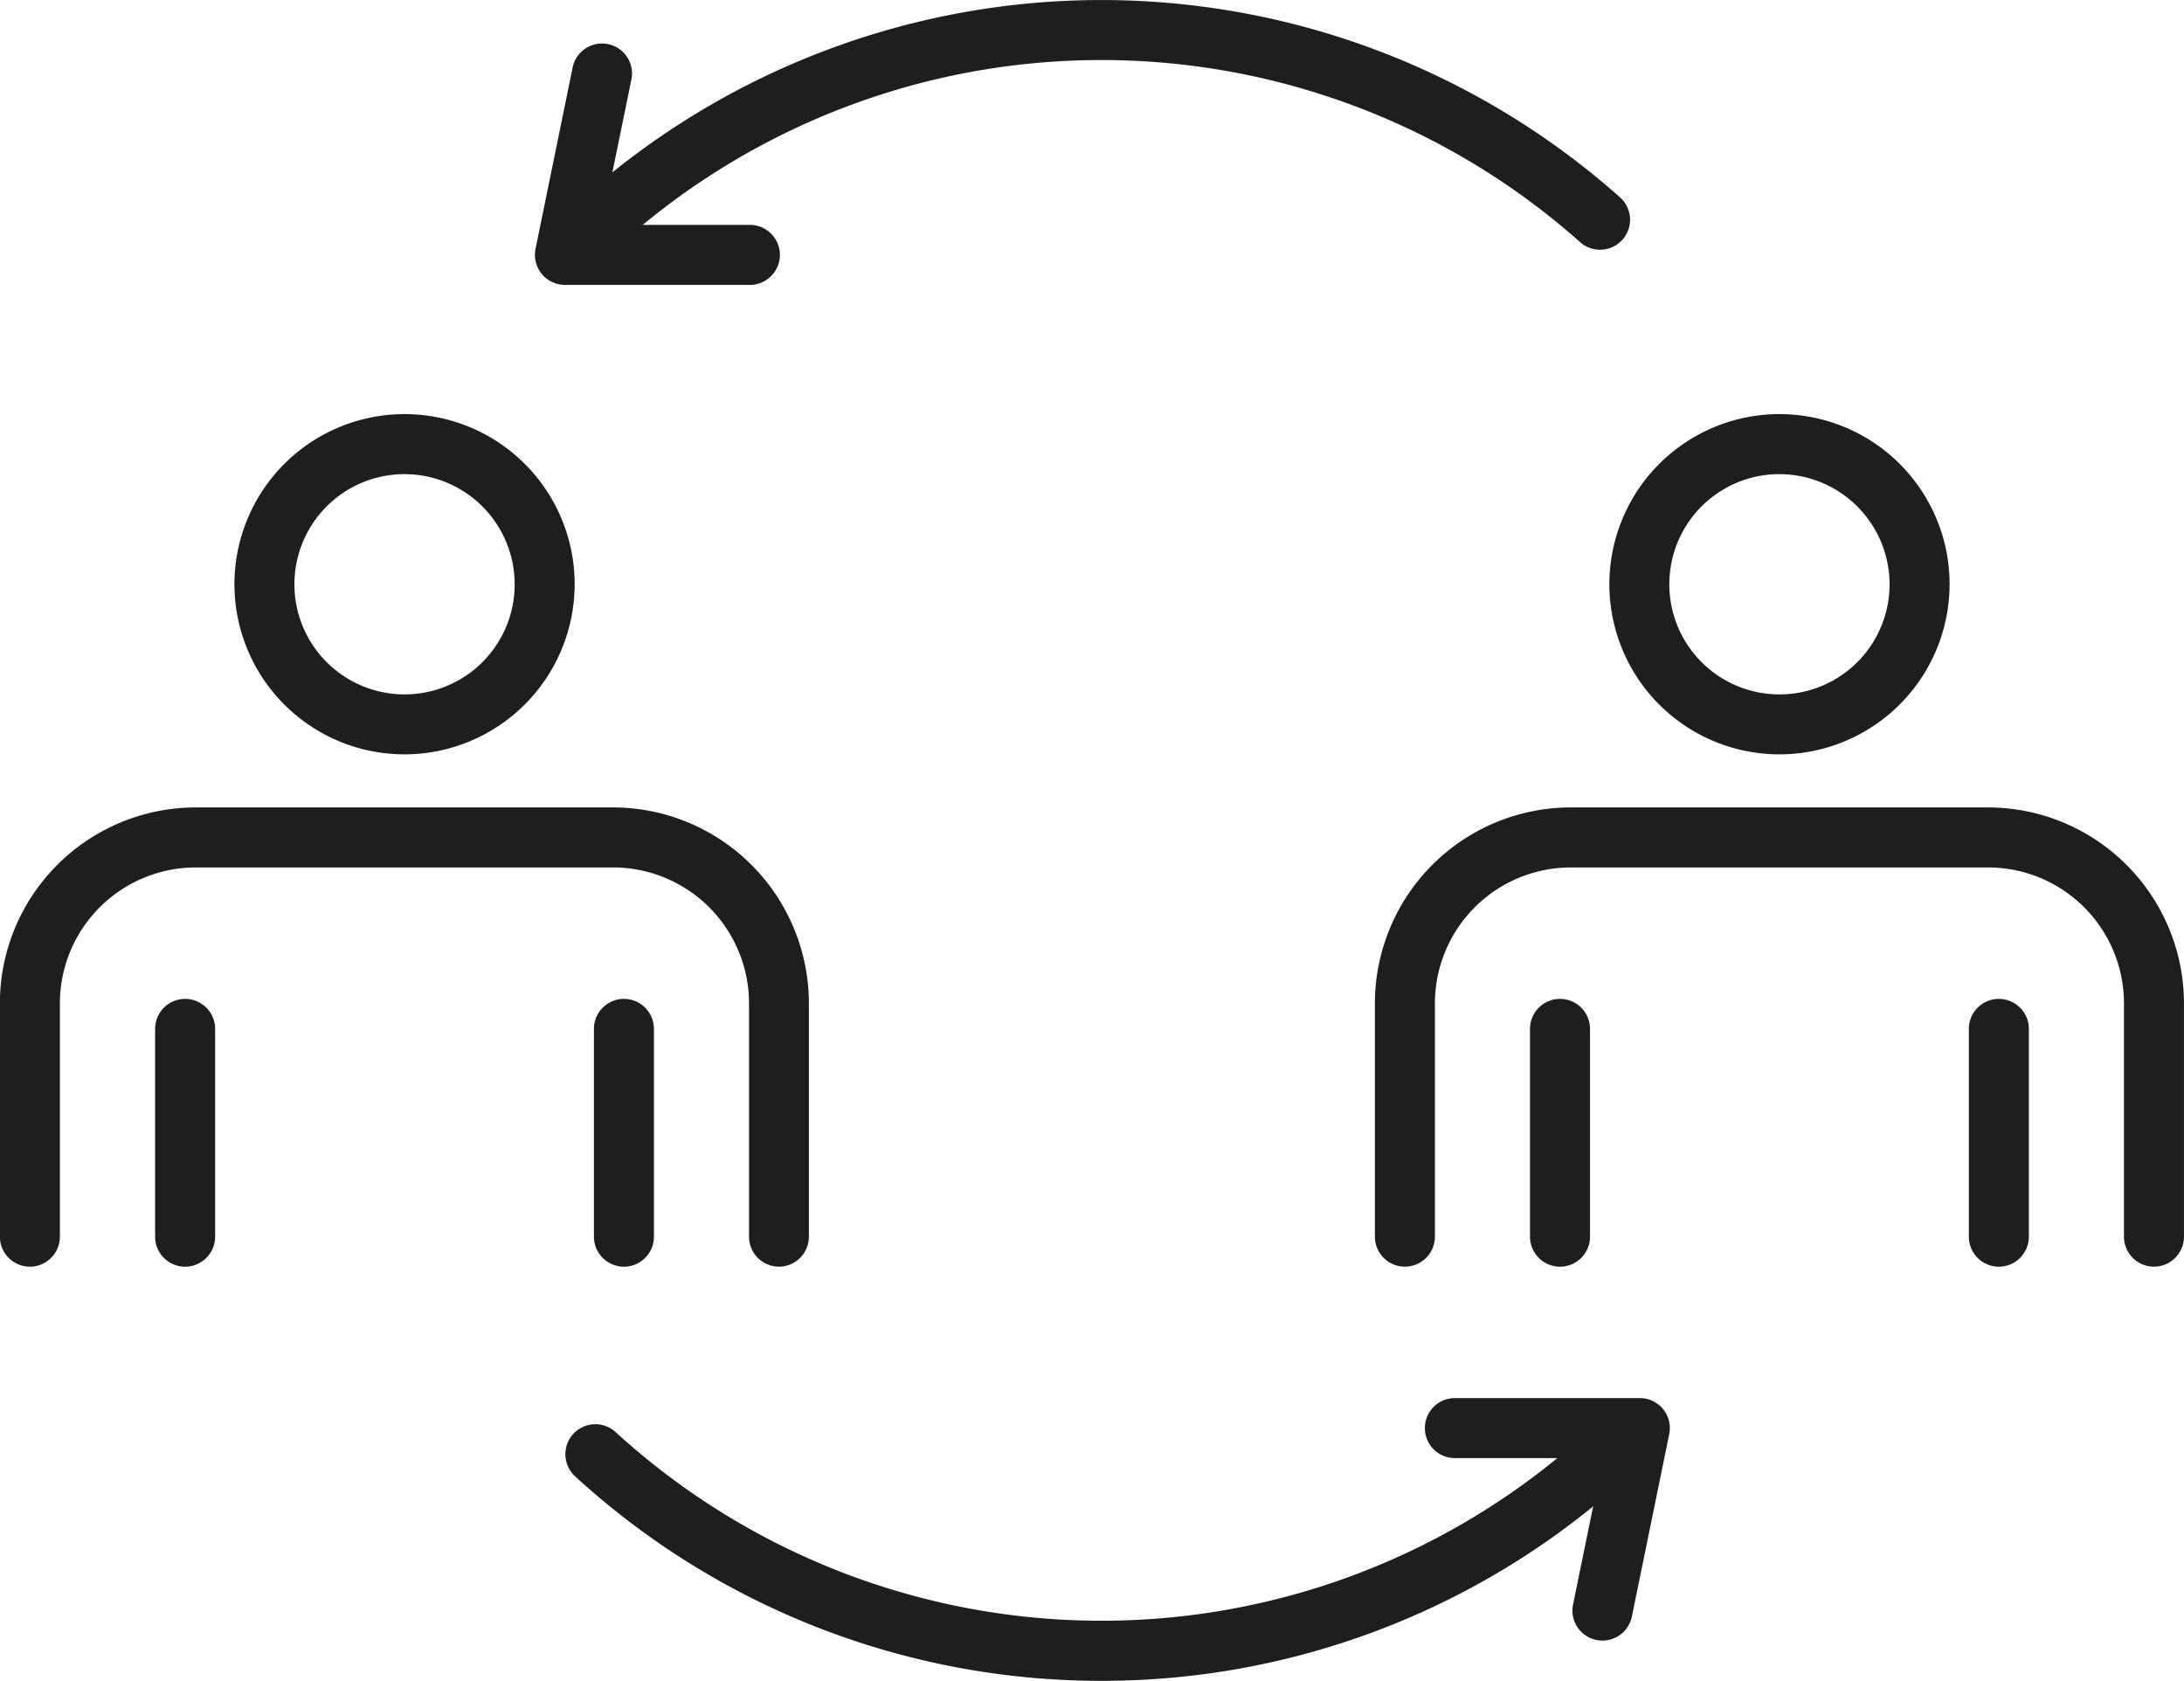
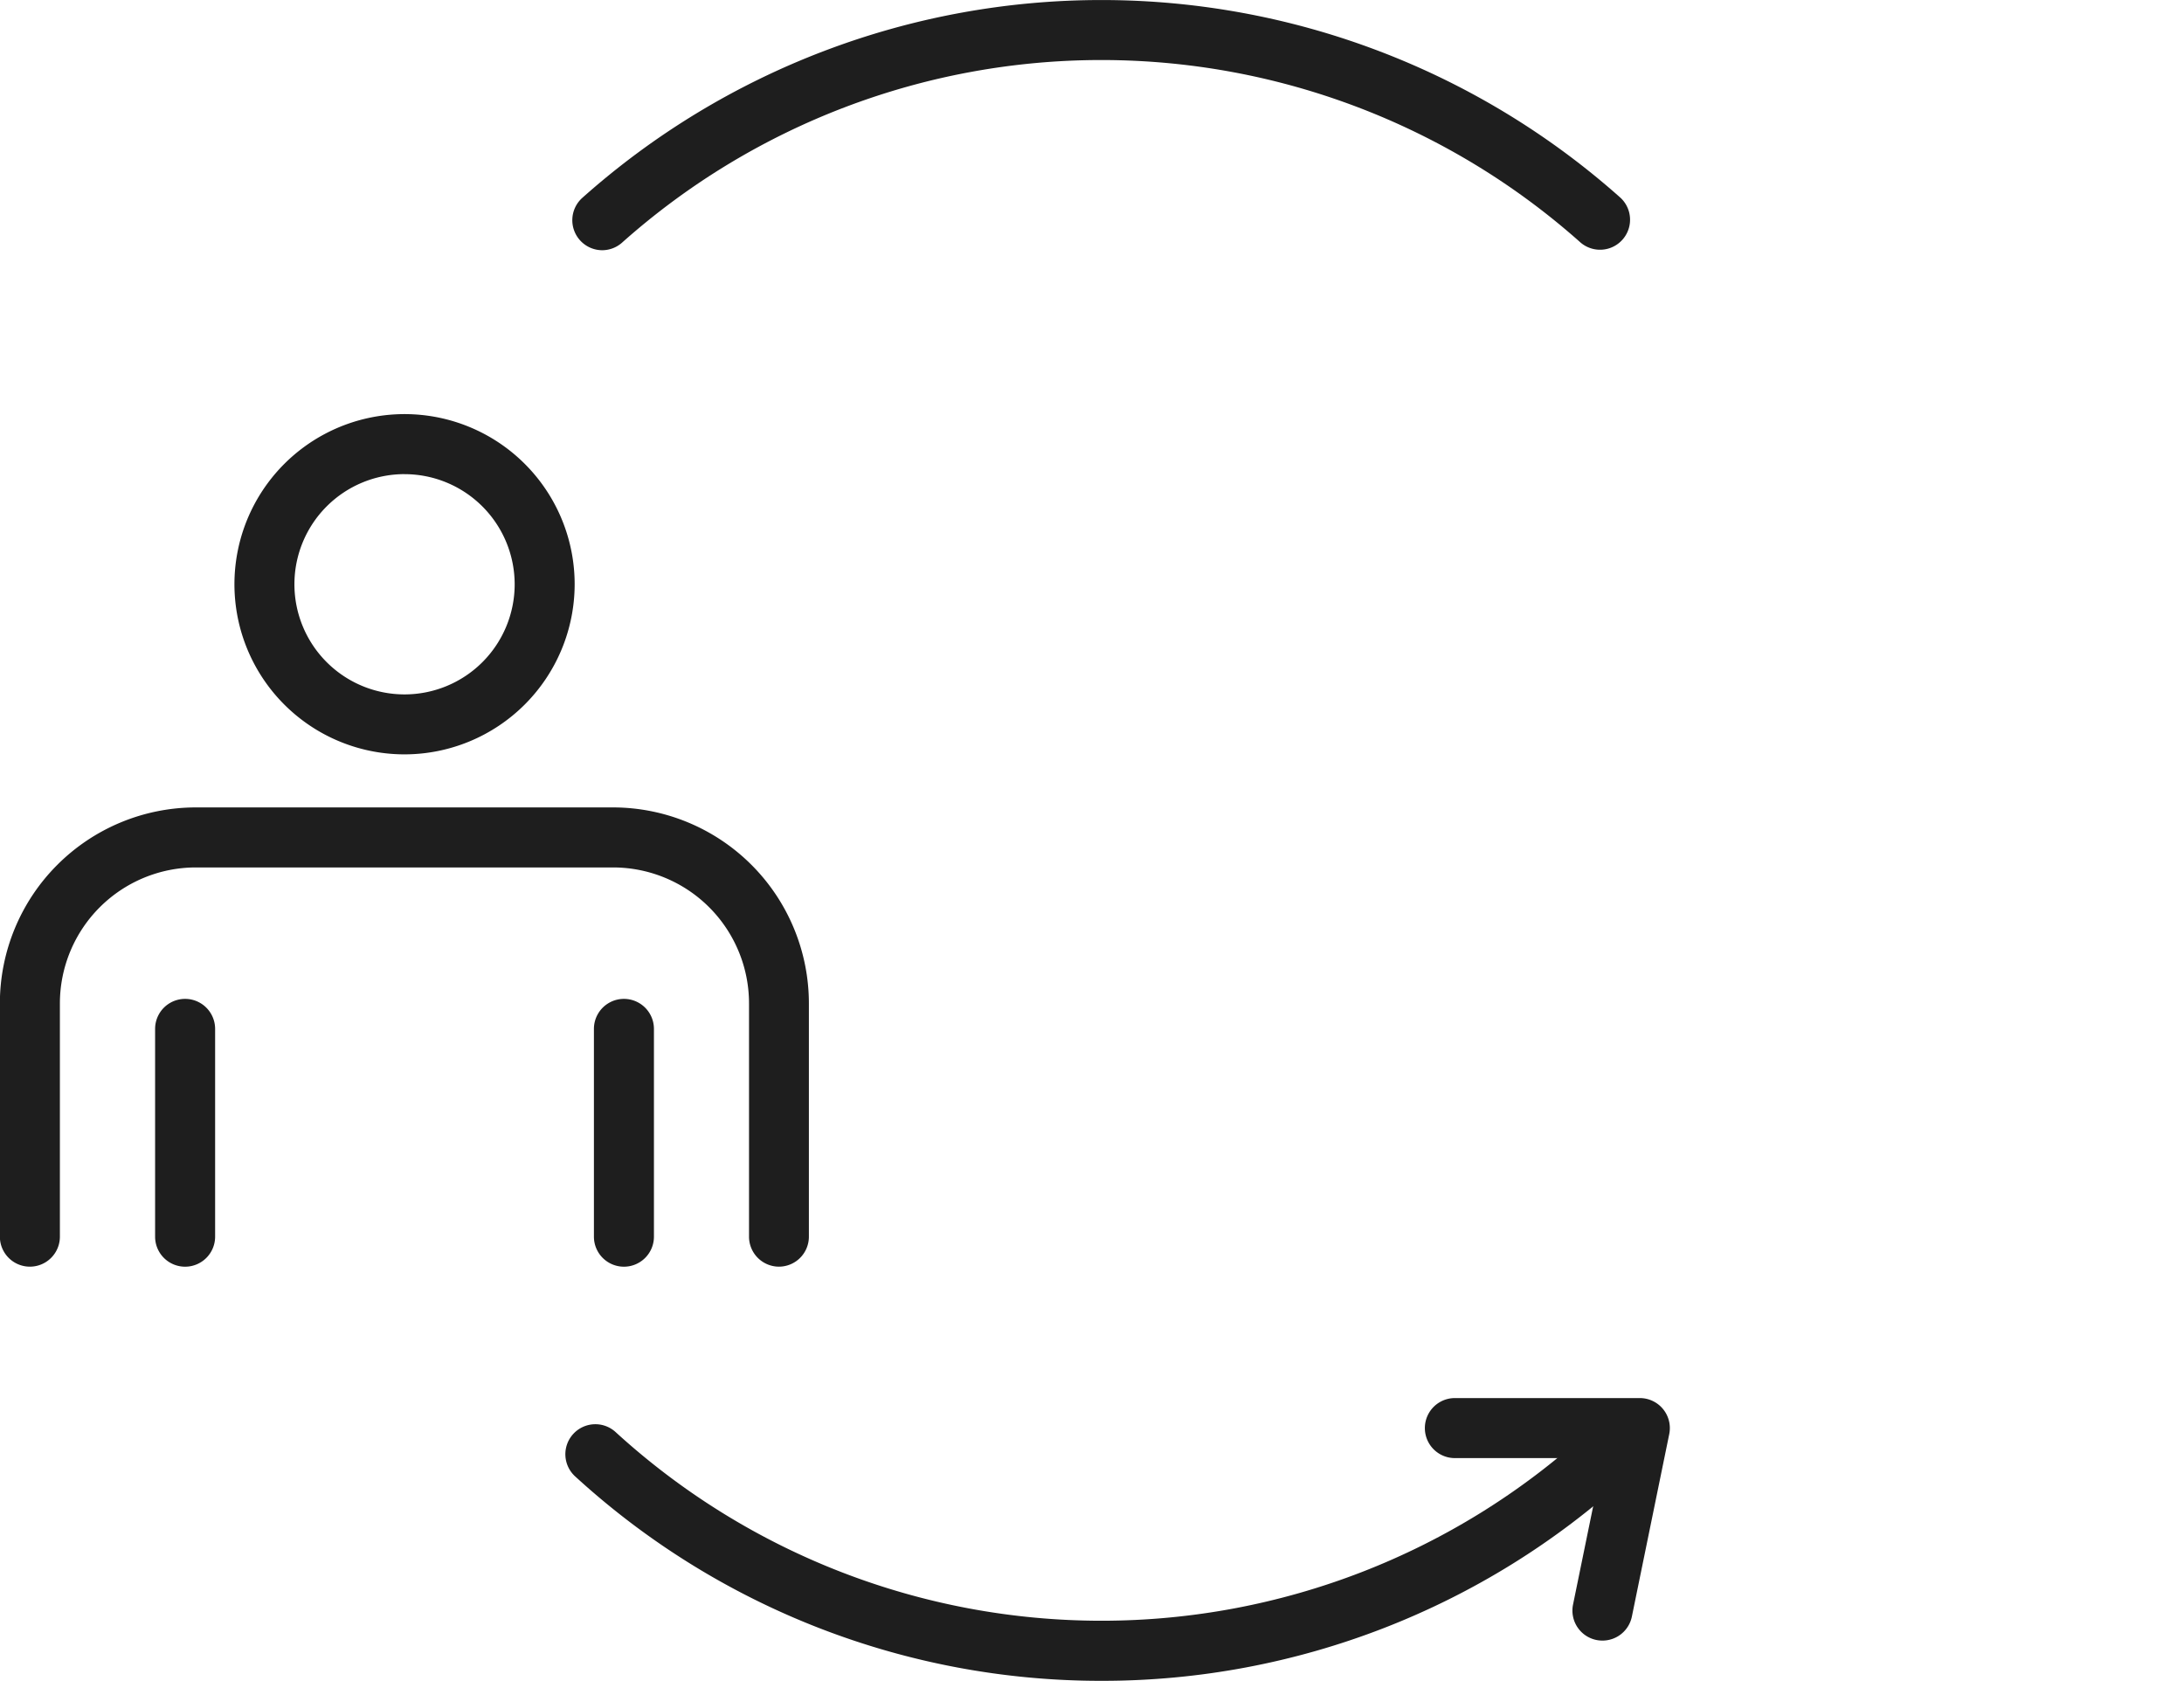
<svg xmlns="http://www.w3.org/2000/svg" width="72.784" height="56.008" viewBox="0 0 72.784 56.008">
  <g id="グループ_19344" data-name="グループ 19344" transform="translate(-7475.959 -987.485)">
    <g id="グループ_19332" data-name="グループ 19332" transform="translate(7475.959 1001.285)">
      <g id="グループ_19328" data-name="グループ 19328">
        <g id="グループ_19326" data-name="グループ 19326" transform="translate(0 13.104)">
          <path id="パス_6982" data-name="パス 6982" d="M7501.921,1019.109a1,1,0,0,1-1-1v-7.776a4.533,4.533,0,0,0-4.528-4.527h-13.908a4.534,4.534,0,0,0-4.53,4.527v7.776a1,1,0,1,1-2,0v-7.776a6.534,6.534,0,0,1,6.526-6.527h13.907a6.534,6.534,0,0,1,6.528,6.527v7.776A1,1,0,0,1,7501.921,1019.109Z" transform="translate(-7475.959 -1003.805)" fill="#1e1e1e" />
        </g>
        <g id="グループ_19327" data-name="グループ 19327" transform="translate(7.813)">
          <path id="パス_6983" data-name="パス 6983" d="M7486.368,1007.193a5.669,5.669,0,1,1,5.668-5.668A5.675,5.675,0,0,1,7486.368,1007.193Zm0-9.338a3.67,3.67,0,1,0,3.669,3.67A3.673,3.673,0,0,0,7486.368,997.856Z" transform="translate(-7480.698 -995.856)" fill="#1e1e1e" />
        </g>
      </g>
      <g id="グループ_19331" data-name="グループ 19331" transform="translate(5.17 19.483)">
        <g id="グループ_19329" data-name="グループ 19329">
          <path id="パス_6984" data-name="パス 6984" d="M7480.094,1016.6a1,1,0,0,1-1-1v-6.924a1,1,0,1,1,2,0v6.924A1,1,0,0,1,7480.094,1016.6Z" transform="translate(-7479.095 -1007.674)" fill="#1e1e1e" />
        </g>
        <g id="グループ_19330" data-name="グループ 19330" transform="translate(14.624)">
          <path id="パス_6985" data-name="パス 6985" d="M7488.965,1016.6a1,1,0,0,1-1-1v-6.924a1,1,0,1,1,2,0v6.924A1,1,0,0,1,7488.965,1016.6Z" transform="translate(-7487.966 -1007.674)" fill="#1e1e1e" />
        </g>
      </g>
    </g>
    <g id="グループ_19339" data-name="グループ 19339" transform="translate(7521.779 1001.285)">
      <g id="グループ_19335" data-name="グループ 19335">
        <g id="グループ_19333" data-name="グループ 19333" transform="translate(0 13.104)">
-           <path id="パス_6986" data-name="パス 6986" d="M7529.716,1019.109a1,1,0,0,1-1-1v-7.776a4.533,4.533,0,0,0-4.529-4.527h-13.907a4.533,4.533,0,0,0-4.528,4.527v7.776a1,1,0,1,1-2,0v-7.776a6.534,6.534,0,0,1,6.527-6.527h13.908a6.536,6.536,0,0,1,6.528,6.527v7.776A1,1,0,0,1,7529.716,1019.109Z" transform="translate(-7503.752 -1003.805)" fill="#1e1e1e" />
-         </g>
+           </g>
        <g id="グループ_19334" data-name="グループ 19334" transform="translate(7.813)">
-           <path id="パス_6987" data-name="パス 6987" d="M7514.162,1007.193a5.669,5.669,0,1,1,5.669-5.668A5.675,5.675,0,0,1,7514.162,1007.193Zm0-9.338a3.67,3.67,0,1,0,3.669,3.67A3.674,3.674,0,0,0,7514.162,997.856Z" transform="translate(-7508.492 -995.856)" fill="#1e1e1e" />
-         </g>
+           </g>
      </g>
      <g id="グループ_19338" data-name="グループ 19338" transform="translate(5.17 19.483)">
        <g id="グループ_19336" data-name="グループ 19336">
-           <path id="パス_6988" data-name="パス 6988" d="M7507.888,1016.6a1,1,0,0,1-1-1v-6.924a1,1,0,1,1,2,0v6.924A1,1,0,0,1,7507.888,1016.6Z" transform="translate(-7506.889 -1007.674)" fill="#1e1e1e" />
-         </g>
+           </g>
        <g id="グループ_19337" data-name="グループ 19337" transform="translate(14.624)">
-           <path id="パス_6989" data-name="パス 6989" d="M7516.759,1016.6a1,1,0,0,1-1-1v-6.924a1,1,0,1,1,2,0v6.924A1,1,0,0,1,7516.759,1016.6Z" transform="translate(-7515.759 -1007.674)" fill="#1e1e1e" />
-         </g>
+           </g>
      </g>
    </g>
    <g id="グループ_19340" data-name="グループ 19340" transform="translate(7495.03 987.485)">
      <path id="パス_6990" data-name="パス 6990" d="M7488.527,995.823a1,1,0,0,1-.664-1.746,26,26,0,0,1,34.6,0,1,1,0,0,1-1.331,1.492,24.008,24.008,0,0,0-31.944,0A1,1,0,0,1,7488.527,995.823Z" transform="translate(-7487.527 -987.485)" fill="#1e1e1e" />
    </g>
    <g id="グループ_19341" data-name="グループ 19341" transform="translate(7494.814 1034.959)">
      <path id="パス_6991" data-name="パス 6991" d="M7505.251,1024.817a25.933,25.933,0,0,1-17.529-6.8,1,1,0,1,1,1.348-1.477,24,24,0,0,0,32.361,0,1,1,0,1,1,1.348,1.476A25.927,25.927,0,0,1,7505.251,1024.817Z" transform="translate(-7487.396 -1016.282)" fill="#1e1e1e" />
    </g>
    <g id="グループ_19342" data-name="グループ 19342" transform="translate(7493.786 988.897)">
-       <path id="パス_6992" data-name="パス 6992" d="M7493.938,996.422h-6.167a1,1,0,0,1-.979-1.2l1.245-6.082a1,1,0,0,1,1.958.4l-1,4.883h4.941a1,1,0,0,1,0,2Z" transform="translate(-7486.772 -988.341)" fill="#1e1e1e" />
-     </g>
+       </g>
    <g id="グループ_19343" data-name="グループ 19343" transform="translate(7523.438 1034.073)">
      <path id="パス_6993" data-name="パス 6993" d="M7510.682,1023.825a1.062,1.062,0,0,1-.2-.02,1,1,0,0,1-.779-1.18l1-4.881h-4.938a1,1,0,1,1,0-2h6.163a1,1,0,0,1,.981,1.2l-1.245,6.08A1,1,0,0,1,7510.682,1023.825Z" transform="translate(-7504.759 -1015.745)" fill="#1e1e1e" />
    </g>
  </g>
</svg>